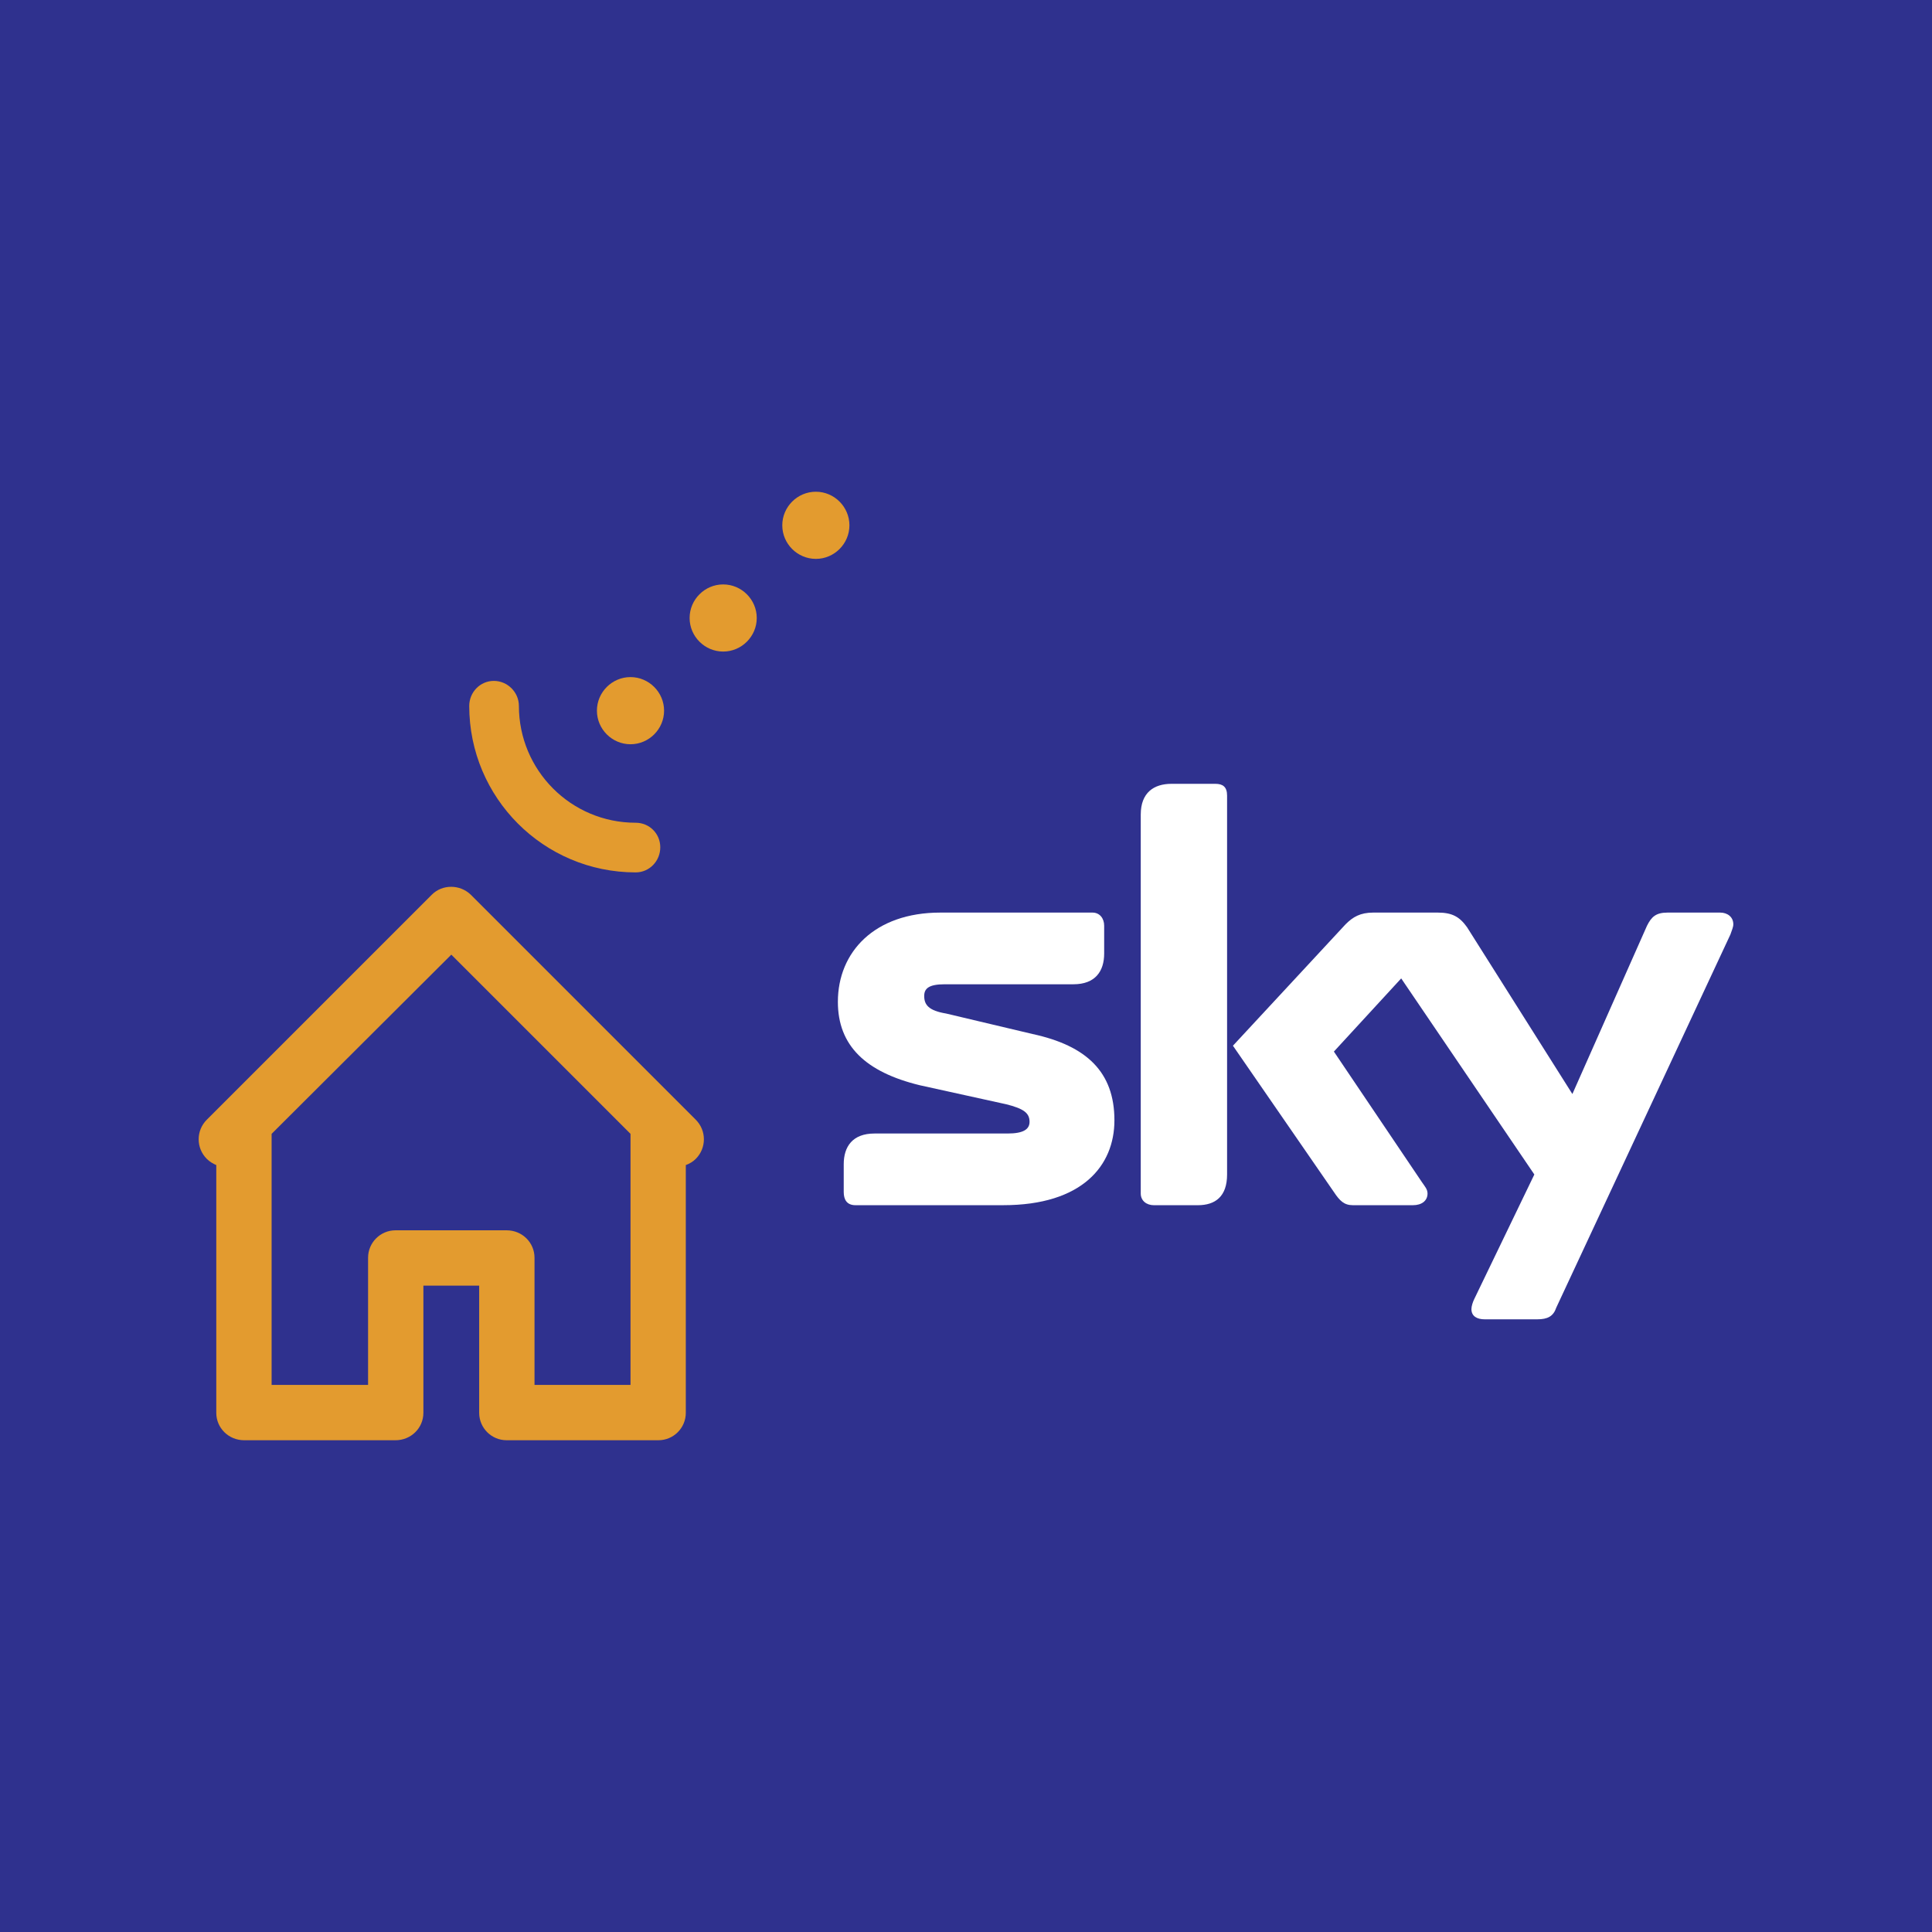
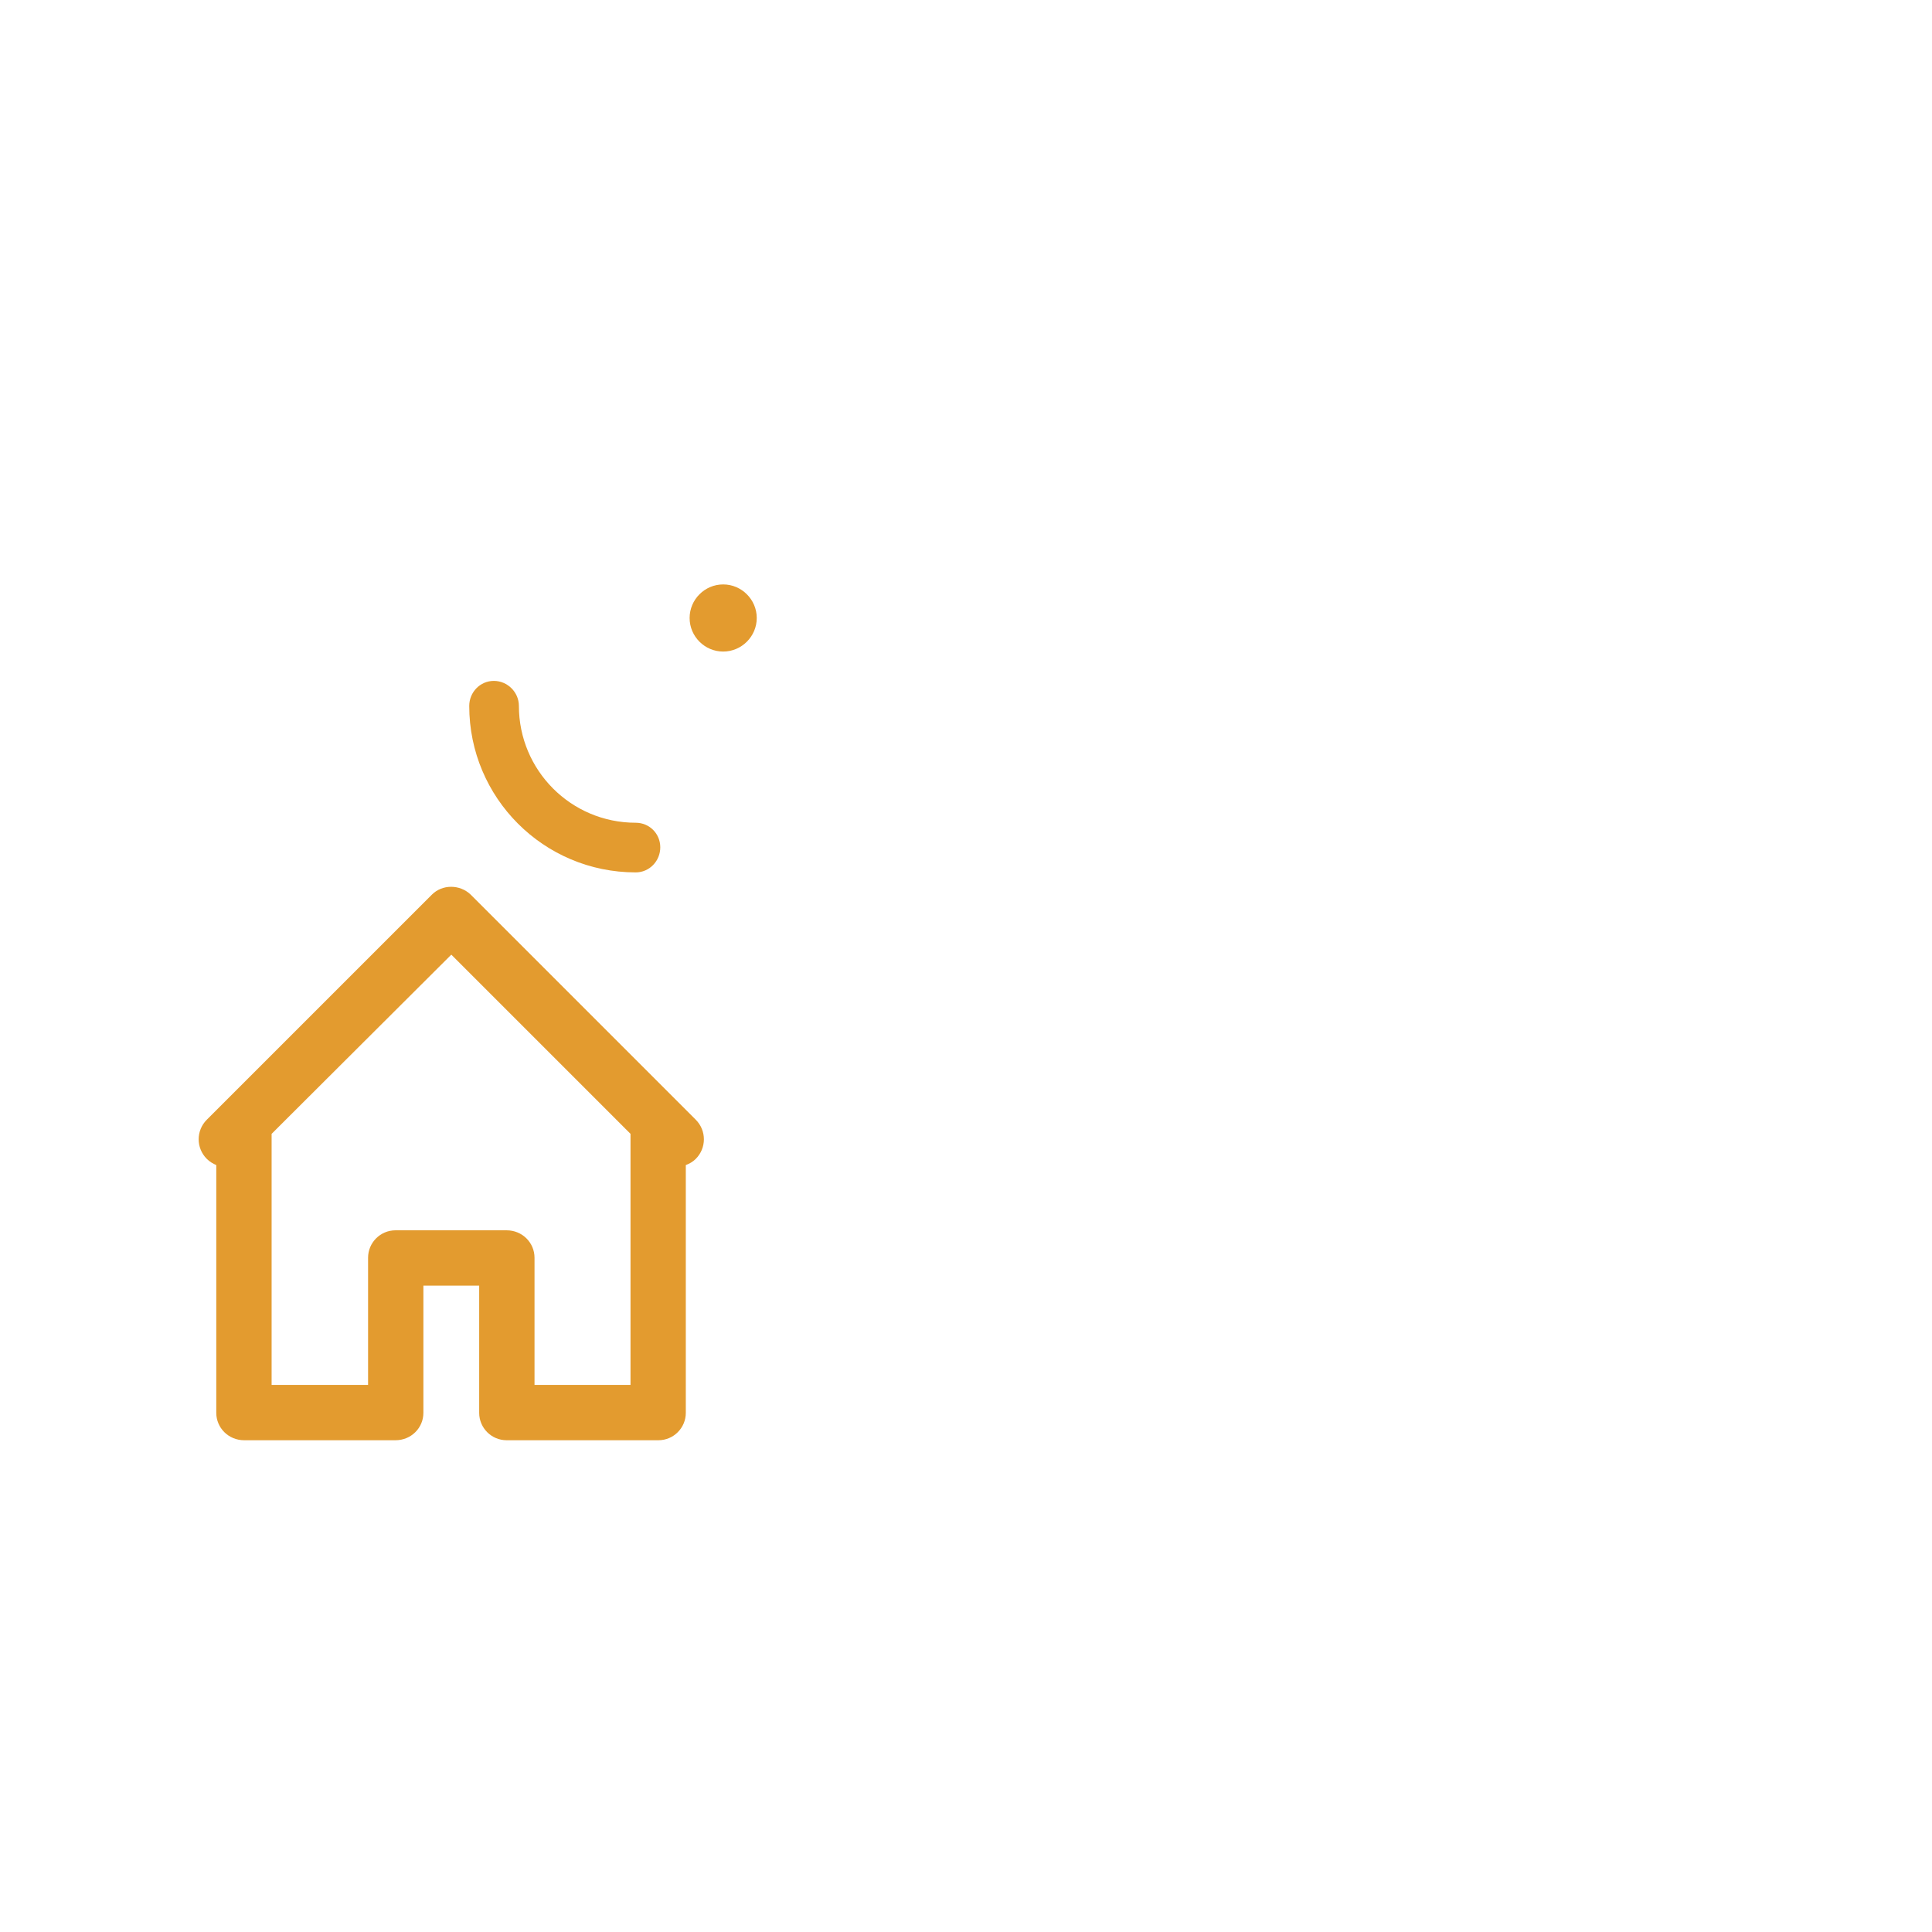
<svg xmlns="http://www.w3.org/2000/svg" version="1.0" id="Layer_1" x="0px" y="0px" width="192.756px" height="192.756px" viewBox="0 0 192.756 192.756" enable-background="new 0 0 192.756 192.756" xml:space="preserve">
  <g>
-     <polygon fill-rule="evenodd" clip-rule="evenodd" fill="#2F318E" points="0,0 192.756,0 192.756,192.756 0,192.756 0,0  " />
-     <path fill-rule="evenodd" clip-rule="evenodd" fill="#FFFFFF" d="M122.426,79.37c0-0.875-0.438-1.168-1.168-1.168h-4.38   c-1.752,0-3.065,0.876-3.065,3.065v37.809c0,0.73,0.583,1.168,1.313,1.168h4.38c1.752,0,2.92-0.875,2.92-3.064V79.37L122.426,79.37   z" />
    <path fill-rule="evenodd" clip-rule="evenodd" fill="#FFFFFF" d="M172.642,93.238c0.146-0.438,0.291-0.73,0.291-1.022   c0-0.729-0.583-1.167-1.312-1.167h-5.256c-1.167,0-1.605,0.438-2.044,1.313l-7.444,16.788l-10.51-16.643   c-0.73-1.021-1.461-1.459-2.921-1.459h-6.422c-1.313,0-2.044,0.438-2.774,1.167l-11.24,12.116l10.073,14.598   c0.584,0.877,1.021,1.314,1.897,1.314h5.985c0.876,0,1.46-0.438,1.46-1.168c0-0.438-0.293-0.73-0.584-1.168l-8.759-12.992   l6.715-7.299l13.284,19.562l-5.985,12.408c-0.146,0.291-0.292,0.729-0.292,1.021c0,0.73,0.584,1.021,1.313,1.021h5.256   c1.021,0,1.605-0.291,1.897-1.168L172.642,93.238L172.642,93.238z" />
-     <path fill-rule="evenodd" clip-rule="evenodd" fill="#FFFFFF" d="M94.398,101.121c-1.752-0.291-2.19-0.875-2.19-1.752   c0-0.73,0.438-1.168,2.043-1.168h12.846c2.189,0,3.066-1.313,3.066-3.066v-2.773c0-0.731-0.439-1.313-1.168-1.313H93.813   c-6.57,0-10.218,3.941-10.218,8.904c0,4.379,2.772,7.008,8.174,8.322l8.613,1.896c1.752,0.438,2.336,0.875,2.336,1.752   c0,0.729-0.584,1.168-2.19,1.168H87.244c-2.189,0-3.065,1.312-3.065,3.064v2.773c0,0.73,0.292,1.314,1.168,1.314h14.744   c7.882,0,11.095-3.941,11.095-8.467c0-4.816-2.774-7.445-8.176-8.613L94.398,101.121L94.398,101.121z" />
    <path fill-rule="evenodd" clip-rule="evenodd" fill="#E39B2F" d="M45.027,95.246l17.879,17.879v25.049h-9.577v-12.688   c0-1.512-1.229-2.738-2.782-2.738H39.46c-1.51,0-2.737,1.227-2.737,2.738v12.688h-9.624v-25.049L45.027,95.246L45.027,95.246z    M46.961,89.256c-1.088-1.039-2.83-1.039-3.87,0l-22.456,22.455c-1.086,1.084-1.086,2.83,0,3.914   c0.283,0.283,0.614,0.471,0.943,0.615v24.719c0,1.508,1.228,2.734,2.782,2.734H39.46c1.556,0,2.782-1.227,2.782-2.734v-12.691   h5.566v12.691c0,1.508,1.226,2.734,2.738,2.734h15.143c1.509,0,2.734-1.227,2.734-2.734V116.24   c0.379-0.145,0.708-0.332,0.991-0.615c1.085-1.084,1.085-2.83,0-3.914L46.961,89.256L46.961,89.256z" />
-     <path fill-rule="evenodd" clip-rule="evenodd" fill="#E39B2F" d="M66.255,70.903c0,1.842-1.511,3.351-3.35,3.351   c-1.842,0-3.35-1.509-3.35-3.351c0-1.838,1.508-3.349,3.35-3.349C64.744,67.554,66.255,69.064,66.255,70.903L66.255,70.903z" />
    <path fill-rule="evenodd" clip-rule="evenodd" fill="#E39B2F" d="M75.501,61.657c0,1.841-1.512,3.349-3.349,3.349   c-1.841,0-3.349-1.508-3.349-3.349c0-1.839,1.508-3.349,3.349-3.349C73.989,58.308,75.501,59.818,75.501,61.657L75.501,61.657z" />
-     <path fill-rule="evenodd" clip-rule="evenodd" fill="#E39B2F" d="M84.747,52.41c0,1.841-1.51,3.35-3.348,3.35   c-1.843,0-3.351-1.508-3.351-3.35c0-1.839,1.507-3.35,3.351-3.35C83.237,49.061,84.747,50.571,84.747,52.41L84.747,52.41z" />
    <path fill-rule="evenodd" clip-rule="evenodd" fill="#E39B2F" d="M63.424,87.039c-9.199,0-16.608-7.456-16.608-16.606   c0-1.368,1.085-2.5,2.454-2.5s2.501,1.131,2.501,2.5c0,6.414,5.19,11.652,11.653,11.652c1.367,0,2.452,1.083,2.452,2.452   C65.876,85.906,64.792,87.039,63.424,87.039L63.424,87.039z" />
  </g>
</svg>